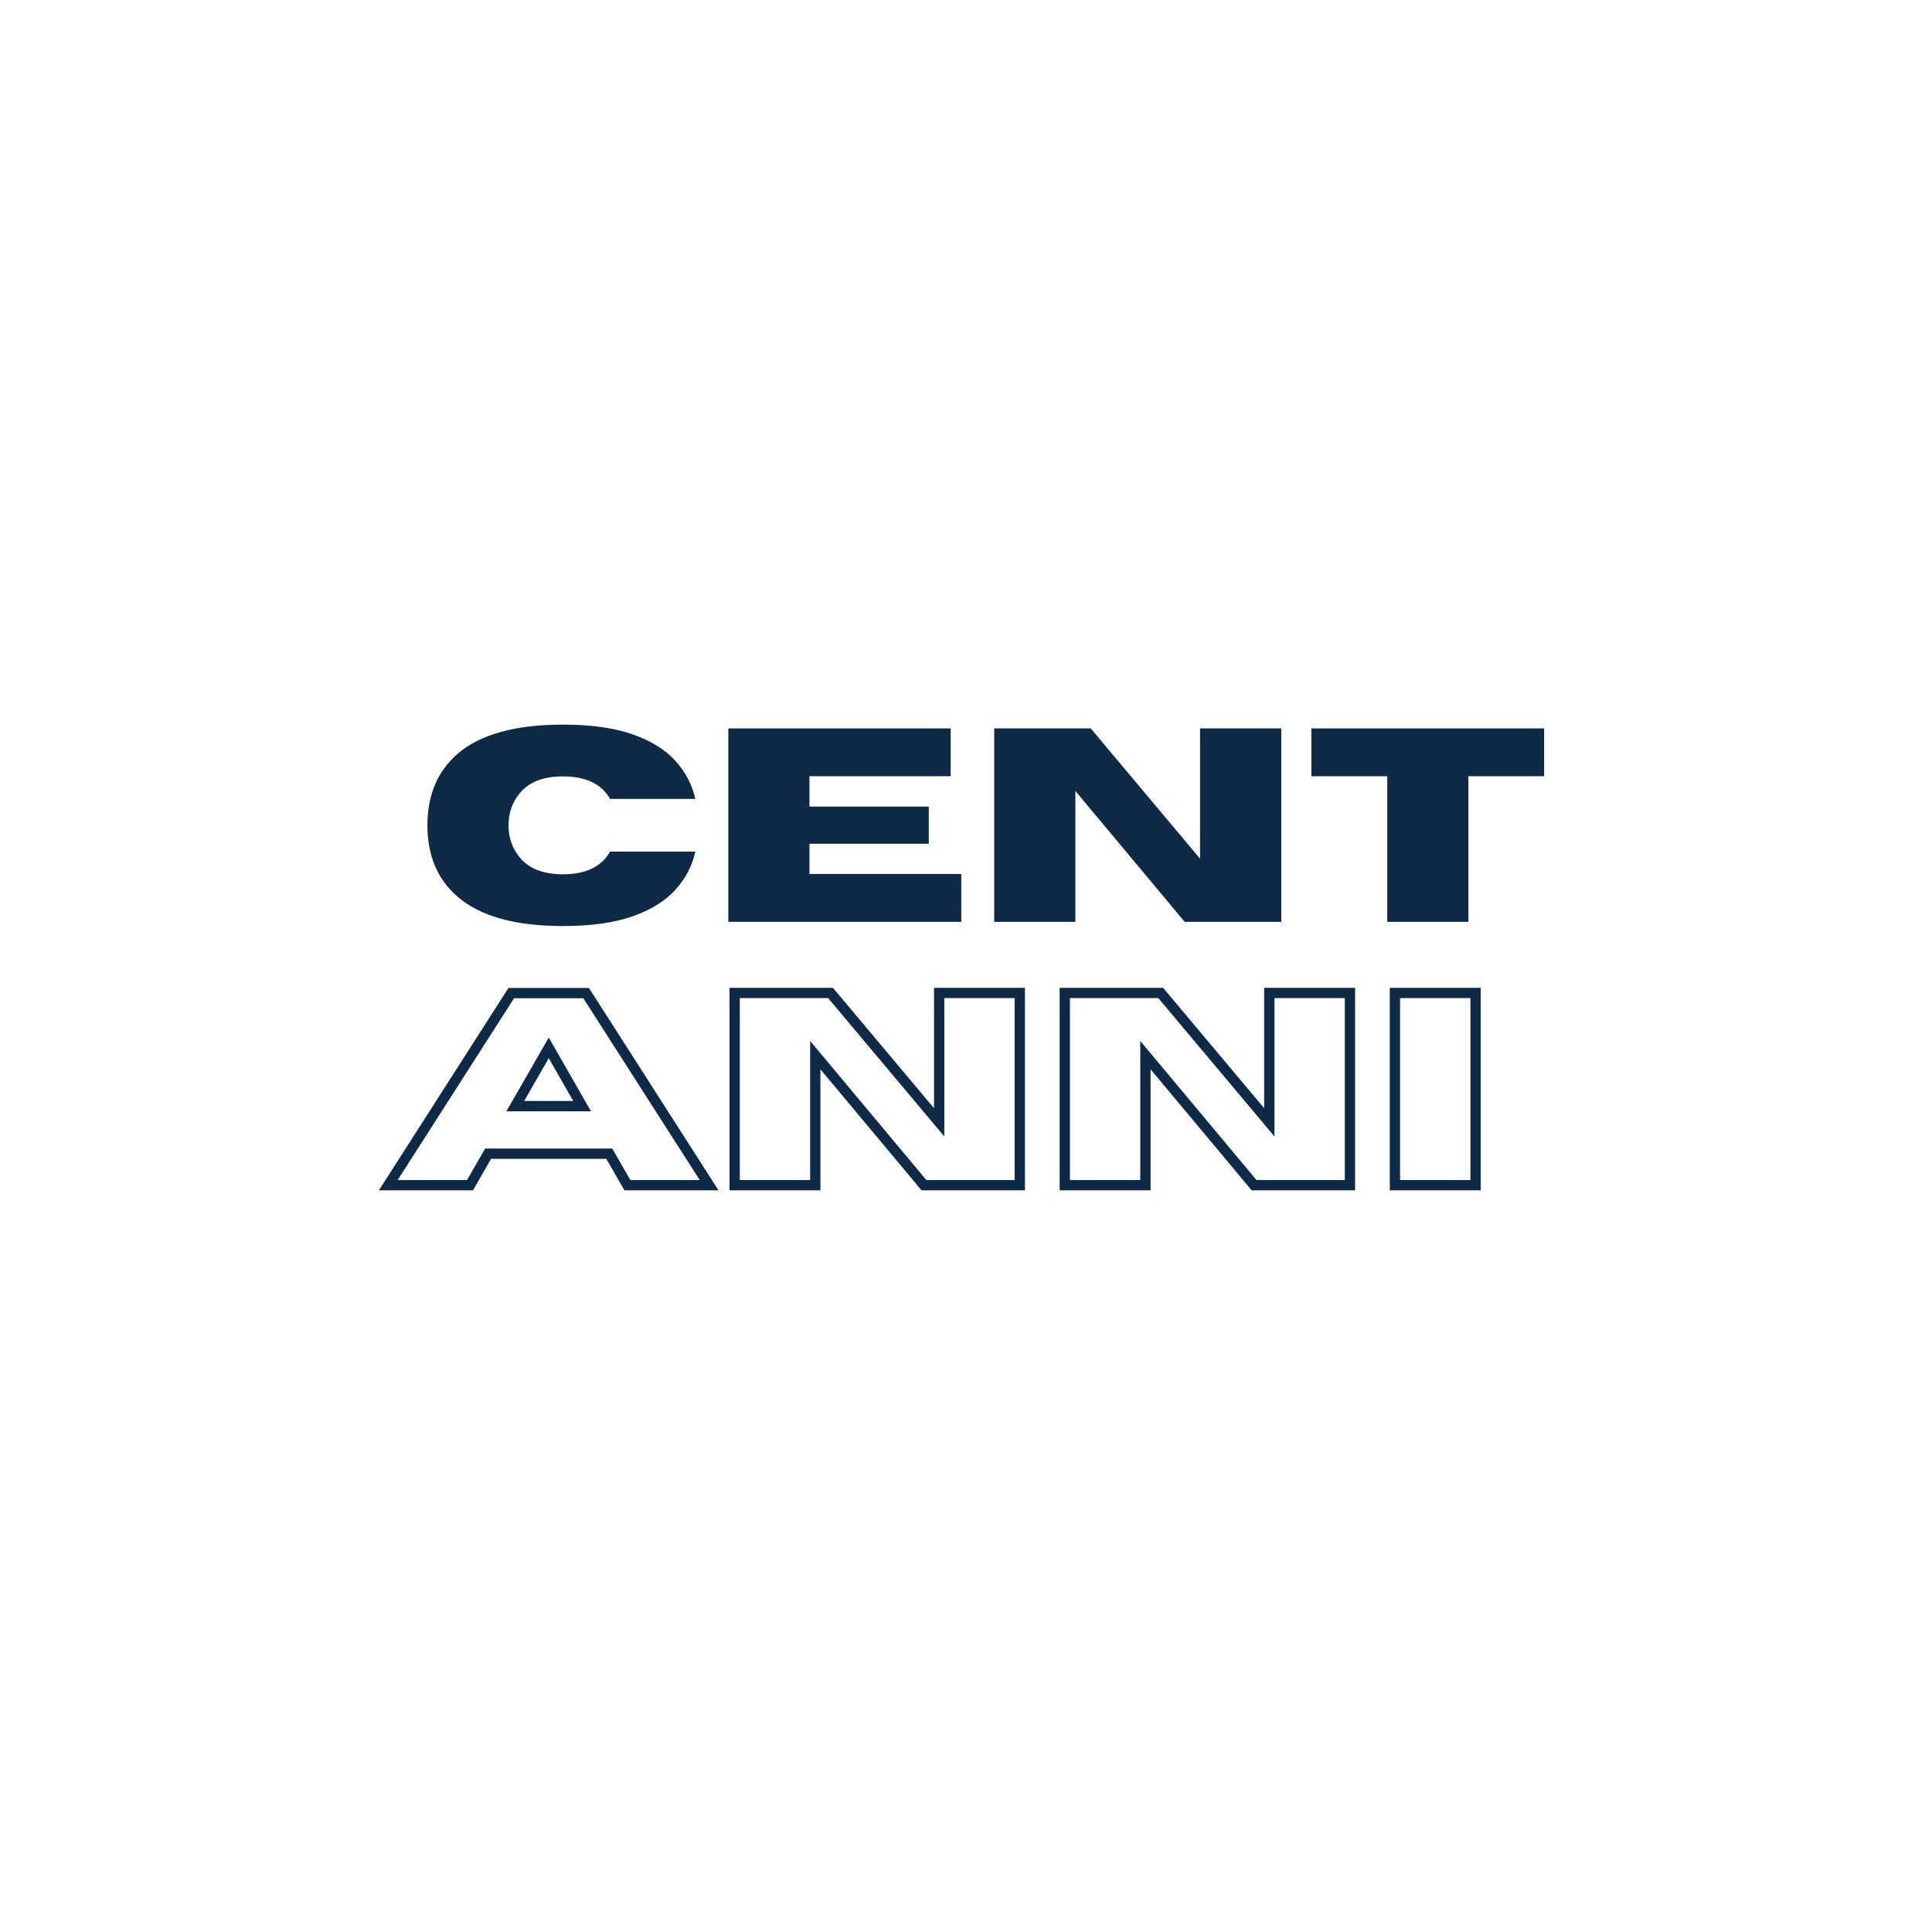
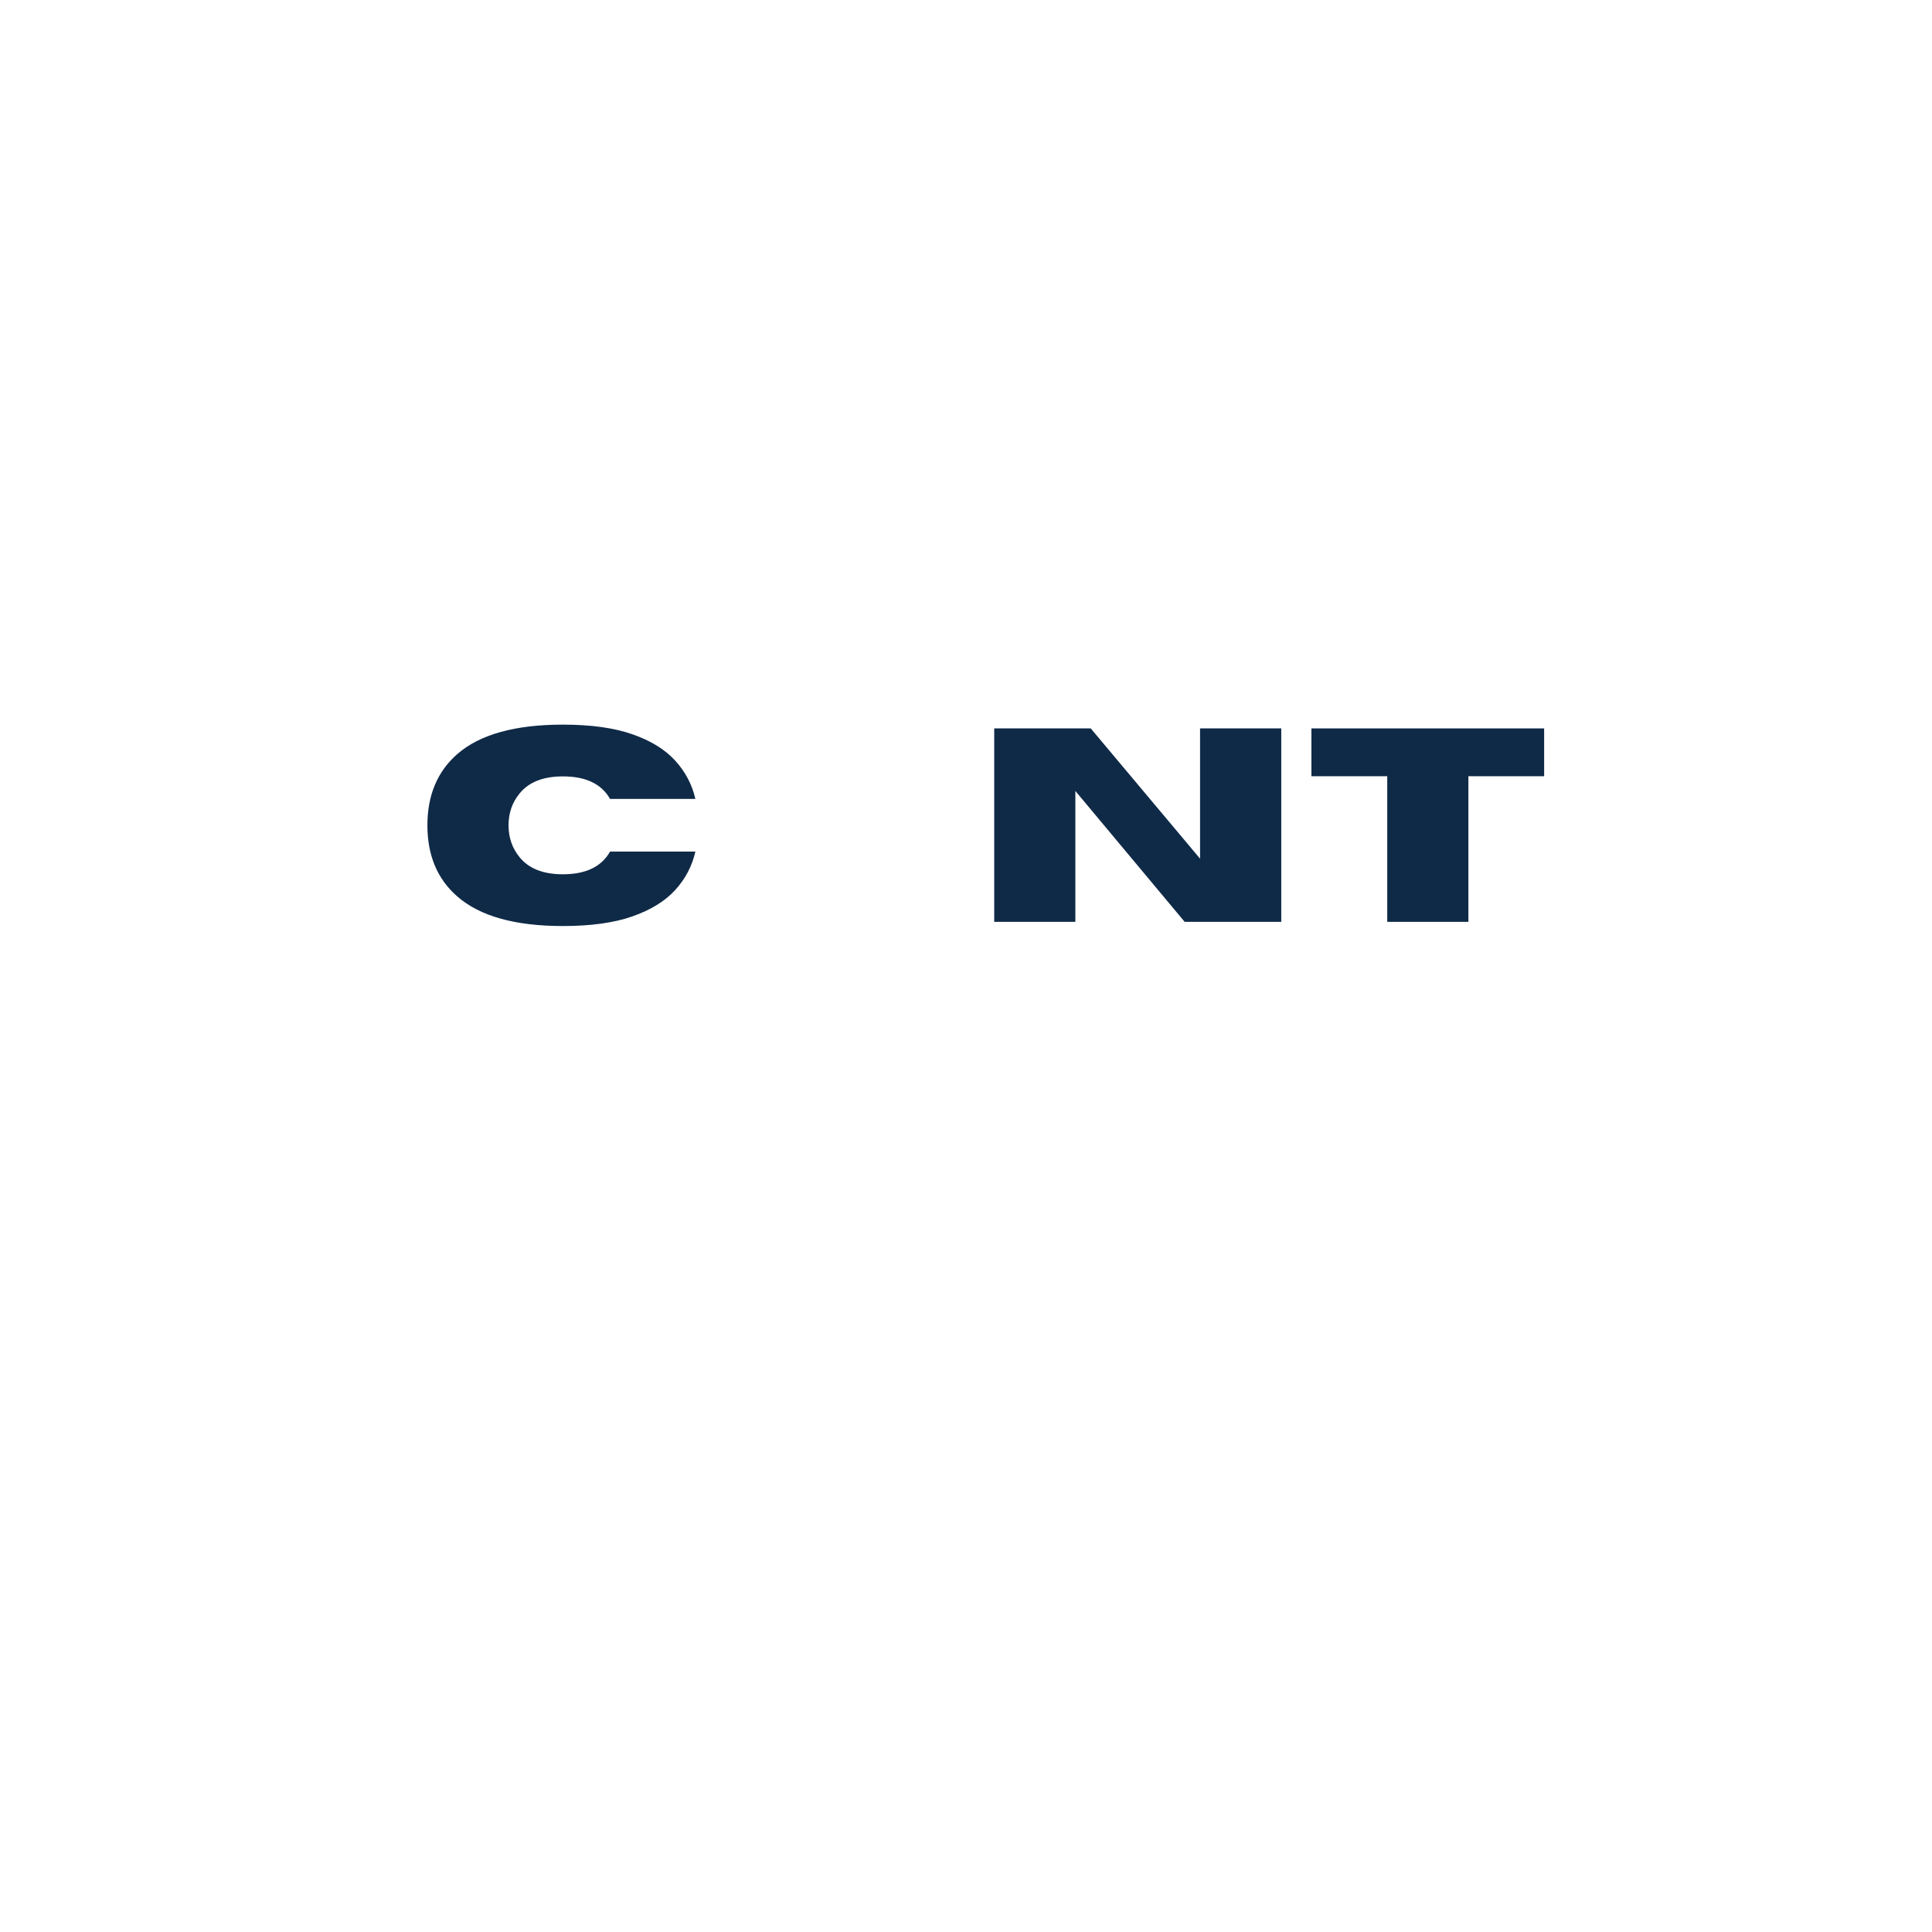
<svg xmlns="http://www.w3.org/2000/svg" width="500" zoomAndPan="magnify" viewBox="0 0 375 375" height="500" preserveAspectRatio="xMidYMid meet" version="1.0">
  <defs>
    <g />
  </defs>
  <g fill="#0f2a47" fill-opacity="1">
    <g transform="translate(80.864, 178.931)">
      <g>
        <path d="M 28.391 0.812 C 19.109 0.812 12.281 -1.098 7.906 -4.922 C 4.031 -8.285 2.094 -12.891 2.094 -18.734 C 2.094 -24.578 4.031 -29.191 7.906 -32.578 C 12.281 -36.379 19.109 -38.281 28.391 -38.281 C 33.836 -38.281 38.336 -37.656 41.891 -36.406 C 45.453 -35.164 48.219 -33.461 50.188 -31.297 C 52.164 -29.129 53.473 -26.648 54.109 -23.859 L 37.547 -23.859 C 35.891 -26.773 32.836 -28.234 28.391 -28.234 C 24.586 -28.234 21.789 -27.133 20 -24.938 C 18.562 -23.195 17.844 -21.129 17.844 -18.734 C 17.844 -16.348 18.562 -14.281 20 -12.531 C 21.789 -10.332 24.586 -9.234 28.391 -9.234 C 32.836 -9.234 35.891 -10.703 37.547 -13.641 L 54.109 -13.641 C 53.473 -10.828 52.164 -8.336 50.188 -6.172 C 48.219 -4.016 45.453 -2.312 41.891 -1.062 C 38.336 0.188 33.836 0.812 28.391 0.812 Z M 28.391 0.812 " />
      </g>
    </g>
  </g>
  <g fill="#0f2a47" fill-opacity="1">
    <g transform="translate(137.182, 178.931)">
      <g>
-         <path d="M 49.406 0 L 4.188 0 L 4.188 -37.547 L 47.344 -37.547 L 47.344 -28.266 L 19.938 -28.266 L 19.938 -22.375 L 43.094 -22.375 L 43.094 -15.156 L 19.938 -15.156 L 19.938 -9.297 L 49.406 -9.297 Z M 49.406 0 " />
-       </g>
+         </g>
    </g>
  </g>
  <g fill="#0f2a47" fill-opacity="1">
    <g transform="translate(188.789, 178.931)">
      <g>
        <path d="M 59.906 0 L 41.156 0 L 19.938 -25.406 L 19.938 0 L 4.188 0 L 4.188 -37.547 L 22.922 -37.547 L 44.141 -12.266 L 44.141 -37.547 L 59.906 -37.547 Z M 59.906 0 " />
      </g>
    </g>
  </g>
  <g fill="#0f2a47" fill-opacity="1">
    <g transform="translate(252.983, 178.931)">
      <g>
        <path d="M 32.031 0 L 16.281 0 L 16.281 -28.266 L 1.562 -28.266 L 1.562 -37.547 L 46.734 -37.547 L 46.734 -28.266 L 32.031 -28.266 Z M 32.031 0 " />
      </g>
    </g>
  </g>
-   <path stroke-linecap="butt" transform="matrix(0.85, 0, 0, 0.85, 74.129, 176.49)" fill="none" stroke-linejoin="miter" d="M 74.714 62.998 L 56.053 62.998 L 51.924 55.813 L 24.247 55.813 L 20.118 62.998 L 1.457 62.998 L 29.539 19.138 L 46.632 19.138 Z M 45.717 44.953 L 38.099 31.648 L 30.454 44.953 Z M 145.664 62.998 L 123.766 62.998 L 98.962 33.303 L 98.962 62.998 L 80.549 62.998 L 80.549 19.11 L 102.447 19.11 L 127.251 48.654 L 127.251 19.11 L 145.664 19.11 Z M 221.055 62.998 L 199.152 62.998 L 174.348 33.303 L 174.348 62.998 L 155.935 62.998 L 155.935 19.11 L 177.838 19.11 L 202.641 48.654 L 202.641 19.11 L 221.055 19.11 Z M 249.739 62.998 L 231.326 62.998 L 231.326 19.11 L 249.739 19.11 Z M 249.739 62.998 " stroke="#0f2a47" stroke-width="2.349" stroke-opacity="1" stroke-miterlimit="4" />
</svg>